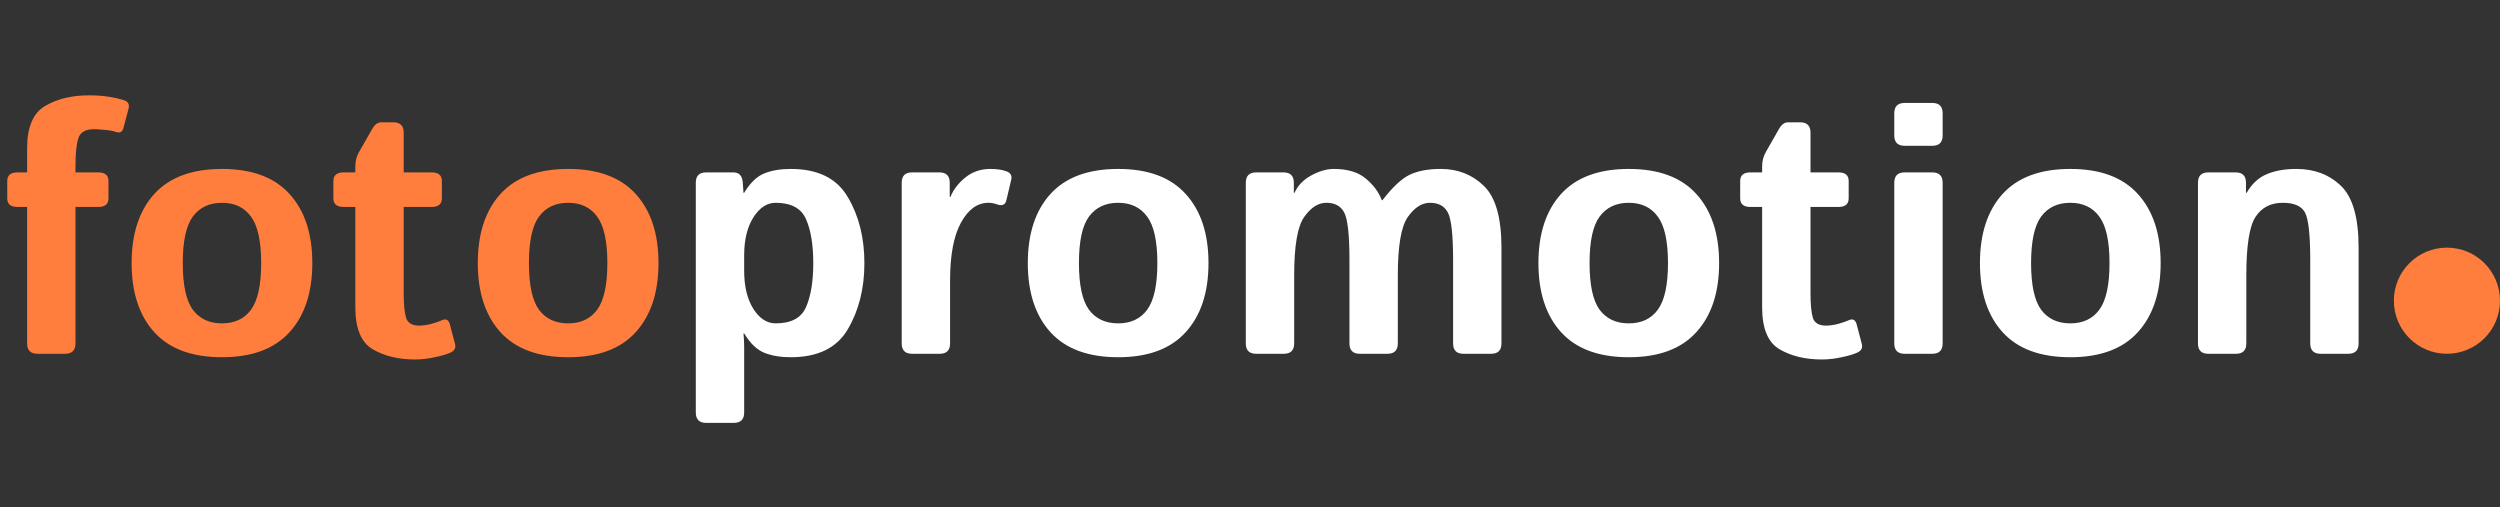
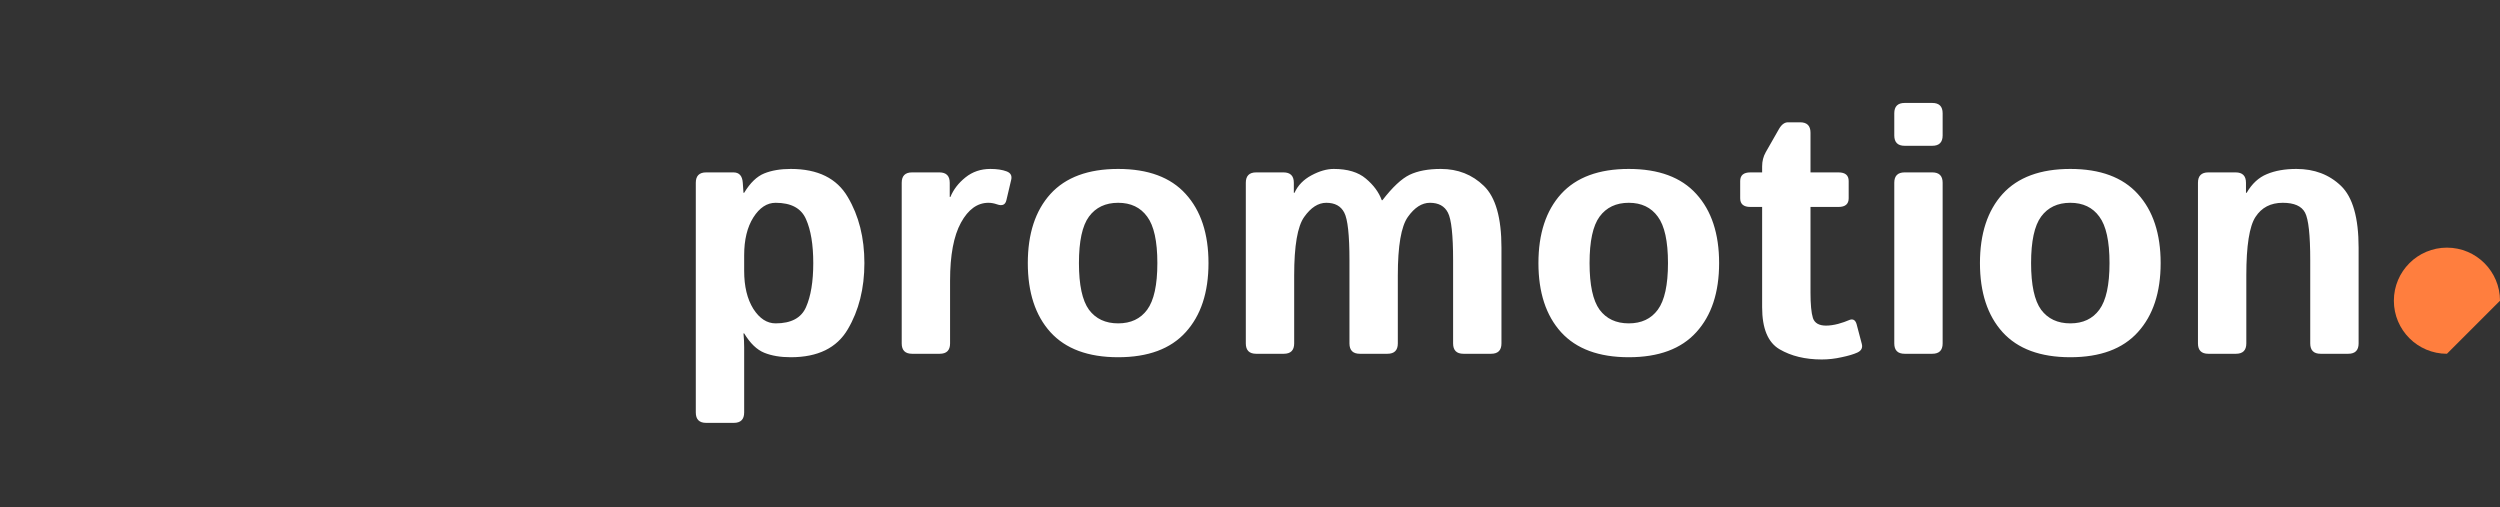
<svg xmlns="http://www.w3.org/2000/svg" width="212" height="43" viewBox="0 0 212 43" fill="none">
  <rect x="0" y="0" width="212" height="43" fill="#333333" stroke="none" />
-   <path d="M212 25.5C212 23.015 209.985 21 207.5 21C205.015 21 203 23.015 203 25.5C203 27.985 205.015 30 207.5 30C209.985 30 212 27.985 212 25.5Z" fill="#FF7E3E" />
-   <path d="M1.479 17.549C0.903 17.549 0.615 17.305 0.615 16.816V15.352C0.615 14.863 0.903 14.619 1.479 14.619H2.3V12.568C2.3 10.771 2.812 9.575 3.838 8.979C4.863 8.384 6.084 8.086 7.5 8.086C8.174 8.086 8.75 8.125 9.229 8.203C9.717 8.281 10.146 8.379 10.518 8.496C10.869 8.613 10.996 8.857 10.898 9.229L10.459 10.884C10.371 11.206 10.146 11.304 9.785 11.177C9.57 11.099 9.268 11.045 8.877 11.016C8.496 10.977 8.193 10.957 7.969 10.957C7.256 10.957 6.816 11.206 6.65 11.704C6.484 12.202 6.401 12.979 6.401 14.033V14.619H8.335C8.911 14.619 9.199 14.863 9.199 15.352V16.816C9.199 17.305 8.911 17.549 8.335 17.549H6.401V29.121C6.401 29.707 6.108 30 5.522 30H3.179C2.593 30 2.3 29.707 2.3 29.121V17.549H1.479ZM11.162 22.31C11.162 19.819 11.802 17.866 13.081 16.45C14.37 15.034 16.284 14.326 18.823 14.326C21.362 14.326 23.271 15.034 24.551 16.45C25.84 17.866 26.484 19.819 26.484 22.31C26.484 24.8 25.84 26.753 24.551 28.169C23.271 29.585 21.362 30.293 18.823 30.293C16.284 30.293 14.37 29.585 13.081 28.169C11.802 26.753 11.162 24.8 11.162 22.31ZM15.498 22.31C15.498 24.165 15.781 25.483 16.348 26.265C16.924 27.036 17.749 27.422 18.823 27.422C19.898 27.422 20.718 27.036 21.284 26.265C21.86 25.483 22.148 24.165 22.148 22.31C22.148 20.454 21.86 19.141 21.284 18.369C20.718 17.588 19.898 17.197 18.823 17.197C17.749 17.197 16.924 17.588 16.348 18.369C15.781 19.141 15.498 20.454 15.498 22.31ZM29.136 17.549C28.56 17.549 28.271 17.305 28.271 16.816V15.352C28.271 14.863 28.56 14.619 29.136 14.619H30.132V14.106C30.132 13.667 30.234 13.267 30.439 12.905L31.567 10.928C31.782 10.557 32.036 10.371 32.329 10.371H33.355C33.94 10.371 34.233 10.664 34.233 11.25V14.619H36.606C37.183 14.619 37.471 14.863 37.471 15.352V16.816C37.471 17.305 37.183 17.549 36.606 17.549H34.233V24.814C34.233 25.811 34.302 26.528 34.438 26.968C34.585 27.398 34.956 27.612 35.552 27.612C35.855 27.612 36.196 27.564 36.577 27.466C36.958 27.358 37.256 27.256 37.471 27.158C37.812 27.002 38.037 27.114 38.145 27.495L38.584 29.165C38.672 29.497 38.545 29.741 38.203 29.898C37.881 30.044 37.437 30.176 36.87 30.293C36.313 30.42 35.752 30.483 35.185 30.483C33.789 30.483 32.598 30.195 31.611 29.619C30.625 29.043 30.132 27.856 30.132 26.06V17.549H29.136ZM40.518 22.31C40.518 19.819 41.157 17.866 42.437 16.45C43.726 15.034 45.64 14.326 48.179 14.326C50.718 14.326 52.627 15.034 53.906 16.45C55.195 17.866 55.84 19.819 55.84 22.31C55.84 24.8 55.195 26.753 53.906 28.169C52.627 29.585 50.718 30.293 48.179 30.293C45.64 30.293 43.726 29.585 42.437 28.169C41.157 26.753 40.518 24.8 40.518 22.31ZM44.853 22.31C44.853 24.165 45.137 25.483 45.703 26.265C46.279 27.036 47.105 27.422 48.179 27.422C49.253 27.422 50.073 27.036 50.64 26.265C51.216 25.483 51.504 24.165 51.504 22.31C51.504 20.454 51.216 19.141 50.64 18.369C50.073 17.588 49.253 17.197 48.179 17.197C47.105 17.197 46.279 17.588 45.703 18.369C45.137 19.141 44.853 20.454 44.853 22.31Z" fill="#FF7E3E" />
+   <path d="M212 25.5C212 23.015 209.985 21 207.5 21C205.015 21 203 23.015 203 25.5C203 27.985 205.015 30 207.5 30Z" fill="#FF7E3E" />
  <path d="M59.883 35.859C59.297 35.859 59.004 35.566 59.004 34.98V15.498C59.004 14.912 59.297 14.619 59.883 14.619H62.197C62.685 14.619 62.949 14.912 62.988 15.498L63.047 16.348H63.105C63.613 15.508 64.18 14.961 64.805 14.707C65.43 14.453 66.182 14.326 67.061 14.326C69.356 14.326 70.967 15.122 71.894 16.714C72.832 18.296 73.301 20.161 73.301 22.31C73.301 24.458 72.832 26.328 71.894 27.92C70.967 29.502 69.356 30.293 67.061 30.293C66.182 30.293 65.43 30.166 64.805 29.912C64.18 29.658 63.613 29.111 63.105 28.271H63.047C63.086 28.662 63.105 29.053 63.105 29.443V34.98C63.105 35.566 62.812 35.859 62.227 35.859H59.883ZM63.105 22.969C63.105 24.287 63.364 25.361 63.882 26.191C64.409 27.012 65.039 27.422 65.772 27.422C67.09 27.422 67.949 26.963 68.35 26.045C68.76 25.117 68.965 23.872 68.965 22.31C68.965 20.747 68.76 19.507 68.35 18.589C67.949 17.661 67.09 17.197 65.772 17.197C65.039 17.197 64.409 17.612 63.882 18.442C63.364 19.263 63.105 20.332 63.105 21.65V22.969ZM77.344 30C76.758 30 76.465 29.707 76.465 29.121V15.498C76.465 14.912 76.758 14.619 77.344 14.619H79.658C80.244 14.619 80.537 14.912 80.537 15.498V16.699H80.596C80.85 16.074 81.274 15.523 81.87 15.044C82.466 14.565 83.169 14.326 83.98 14.326C84.536 14.326 84.995 14.395 85.356 14.531C85.698 14.658 85.83 14.893 85.752 15.234L85.342 16.977C85.254 17.368 84.99 17.485 84.551 17.329C84.297 17.241 84.053 17.197 83.818 17.197C82.881 17.197 82.105 17.759 81.489 18.882C80.874 20.005 80.566 21.641 80.566 23.789V29.121C80.566 29.707 80.273 30 79.688 30H77.344ZM87.158 22.31C87.158 19.819 87.798 17.866 89.077 16.45C90.366 15.034 92.28 14.326 94.819 14.326C97.358 14.326 99.268 15.034 100.547 16.45C101.836 17.866 102.48 19.819 102.48 22.31C102.48 24.8 101.836 26.753 100.547 28.169C99.268 29.585 97.358 30.293 94.819 30.293C92.28 30.293 90.366 29.585 89.077 28.169C87.798 26.753 87.158 24.8 87.158 22.31ZM91.494 22.31C91.494 24.165 91.777 25.483 92.344 26.265C92.92 27.036 93.745 27.422 94.819 27.422C95.894 27.422 96.714 27.036 97.28 26.265C97.856 25.483 98.144 24.165 98.144 22.31C98.144 20.454 97.856 19.141 97.28 18.369C96.714 17.588 95.894 17.197 94.819 17.197C93.745 17.197 92.92 17.588 92.344 18.369C91.777 19.141 91.494 20.454 91.494 22.31ZM106.523 30C105.938 30 105.645 29.707 105.645 29.121V15.498C105.645 14.912 105.938 14.619 106.523 14.619H108.838C109.424 14.619 109.717 14.912 109.717 15.498V16.348H109.775C110.059 15.723 110.537 15.229 111.211 14.868C111.885 14.507 112.515 14.326 113.101 14.326C114.272 14.326 115.181 14.6 115.825 15.146C116.479 15.693 116.929 16.304 117.173 16.977H117.231C118.081 15.874 118.848 15.156 119.531 14.824C120.225 14.492 121.108 14.326 122.183 14.326C123.628 14.326 124.844 14.805 125.83 15.762C126.826 16.719 127.324 18.467 127.324 21.006V29.121C127.324 29.707 127.031 30 126.445 30H124.102C123.516 30 123.223 29.707 123.223 29.121V22.061C123.223 19.932 123.076 18.589 122.783 18.032C122.5 17.476 121.992 17.197 121.26 17.197C120.576 17.197 119.951 17.598 119.385 18.398C118.818 19.199 118.535 20.85 118.535 23.35V29.121C118.535 29.707 118.242 30 117.656 30H115.312C114.727 30 114.434 29.707 114.434 29.121V22.061C114.434 19.932 114.287 18.589 113.994 18.032C113.711 17.476 113.203 17.197 112.471 17.197C111.787 17.197 111.162 17.598 110.596 18.398C110.029 19.189 109.746 20.84 109.746 23.35V29.121C109.746 29.707 109.453 30 108.867 30H106.523ZM130.459 22.31C130.459 19.819 131.099 17.866 132.378 16.45C133.667 15.034 135.581 14.326 138.12 14.326C140.659 14.326 142.568 15.034 143.848 16.45C145.137 17.866 145.781 19.819 145.781 22.31C145.781 24.8 145.137 26.753 143.848 28.169C142.568 29.585 140.659 30.293 138.12 30.293C135.581 30.293 133.667 29.585 132.378 28.169C131.099 26.753 130.459 24.8 130.459 22.31ZM134.795 22.31C134.795 24.165 135.078 25.483 135.645 26.265C136.221 27.036 137.046 27.422 138.12 27.422C139.194 27.422 140.015 27.036 140.581 26.265C141.157 25.483 141.445 24.165 141.445 22.31C141.445 20.454 141.157 19.141 140.581 18.369C140.015 17.588 139.194 17.197 138.12 17.197C137.046 17.197 136.221 17.588 135.645 18.369C135.078 19.141 134.795 20.454 134.795 22.31ZM148.433 17.549C147.856 17.549 147.568 17.305 147.568 16.816V15.352C147.568 14.863 147.856 14.619 148.433 14.619H149.429V14.106C149.429 13.667 149.531 13.267 149.736 12.905L150.864 10.928C151.079 10.557 151.333 10.371 151.626 10.371H152.651C153.237 10.371 153.53 10.664 153.53 11.25V14.619H155.903C156.479 14.619 156.768 14.863 156.768 15.352V16.816C156.768 17.305 156.479 17.549 155.903 17.549H153.53V24.814C153.53 25.811 153.599 26.528 153.735 26.968C153.882 27.398 154.253 27.612 154.849 27.612C155.151 27.612 155.493 27.564 155.874 27.466C156.255 27.358 156.553 27.256 156.768 27.158C157.109 27.002 157.334 27.114 157.441 27.495L157.881 29.165C157.969 29.497 157.842 29.741 157.5 29.898C157.178 30.044 156.733 30.176 156.167 30.293C155.61 30.42 155.049 30.483 154.482 30.483C153.086 30.483 151.895 30.195 150.908 29.619C149.922 29.043 149.429 27.856 149.429 26.06V17.549H148.433ZM161.514 30C160.928 30 160.635 29.707 160.635 29.121V15.498C160.635 14.912 160.928 14.619 161.514 14.619H163.857C164.443 14.619 164.736 14.912 164.736 15.498V29.121C164.736 29.707 164.443 30 163.857 30H161.514ZM161.514 12.363C160.928 12.363 160.635 12.07 160.635 11.484V9.609C160.635 9.023 160.928 8.73 161.514 8.73H163.857C164.443 8.73 164.736 9.023 164.736 9.609V11.484C164.736 12.07 164.443 12.363 163.857 12.363H161.514ZM167.9 22.31C167.9 19.819 168.54 17.866 169.819 16.45C171.108 15.034 173.022 14.326 175.562 14.326C178.101 14.326 180.01 15.034 181.289 16.45C182.578 17.866 183.223 19.819 183.223 22.31C183.223 24.8 182.578 26.753 181.289 28.169C180.01 29.585 178.101 30.293 175.562 30.293C173.022 30.293 171.108 29.585 169.819 28.169C168.54 26.753 167.9 24.8 167.9 22.31ZM172.236 22.31C172.236 24.165 172.52 25.483 173.086 26.265C173.662 27.036 174.487 27.422 175.562 27.422C176.636 27.422 177.456 27.036 178.022 26.265C178.599 25.483 178.887 24.165 178.887 22.31C178.887 20.454 178.599 19.141 178.022 18.369C177.456 17.588 176.636 17.197 175.562 17.197C174.487 17.197 173.662 17.588 173.086 18.369C172.52 19.141 172.236 20.454 172.236 22.31ZM187.266 30C186.68 30 186.387 29.707 186.387 29.121V15.498C186.387 14.912 186.68 14.619 187.266 14.619H189.58C190.166 14.619 190.459 14.912 190.459 15.498V16.348H190.518C190.967 15.576 191.538 15.049 192.231 14.766C192.925 14.473 193.76 14.326 194.736 14.326C196.26 14.326 197.52 14.805 198.516 15.762C199.512 16.719 200.01 18.467 200.01 21.006V29.121C200.01 29.707 199.717 30 199.131 30H196.787C196.201 30 195.908 29.707 195.908 29.121V22.061C195.908 19.932 195.762 18.589 195.469 18.032C195.176 17.476 194.546 17.197 193.579 17.197C192.554 17.197 191.782 17.598 191.265 18.398C190.747 19.189 190.488 20.84 190.488 23.35V29.121C190.488 29.707 190.195 30 189.609 30H187.266Z" fill="white" />
</svg>